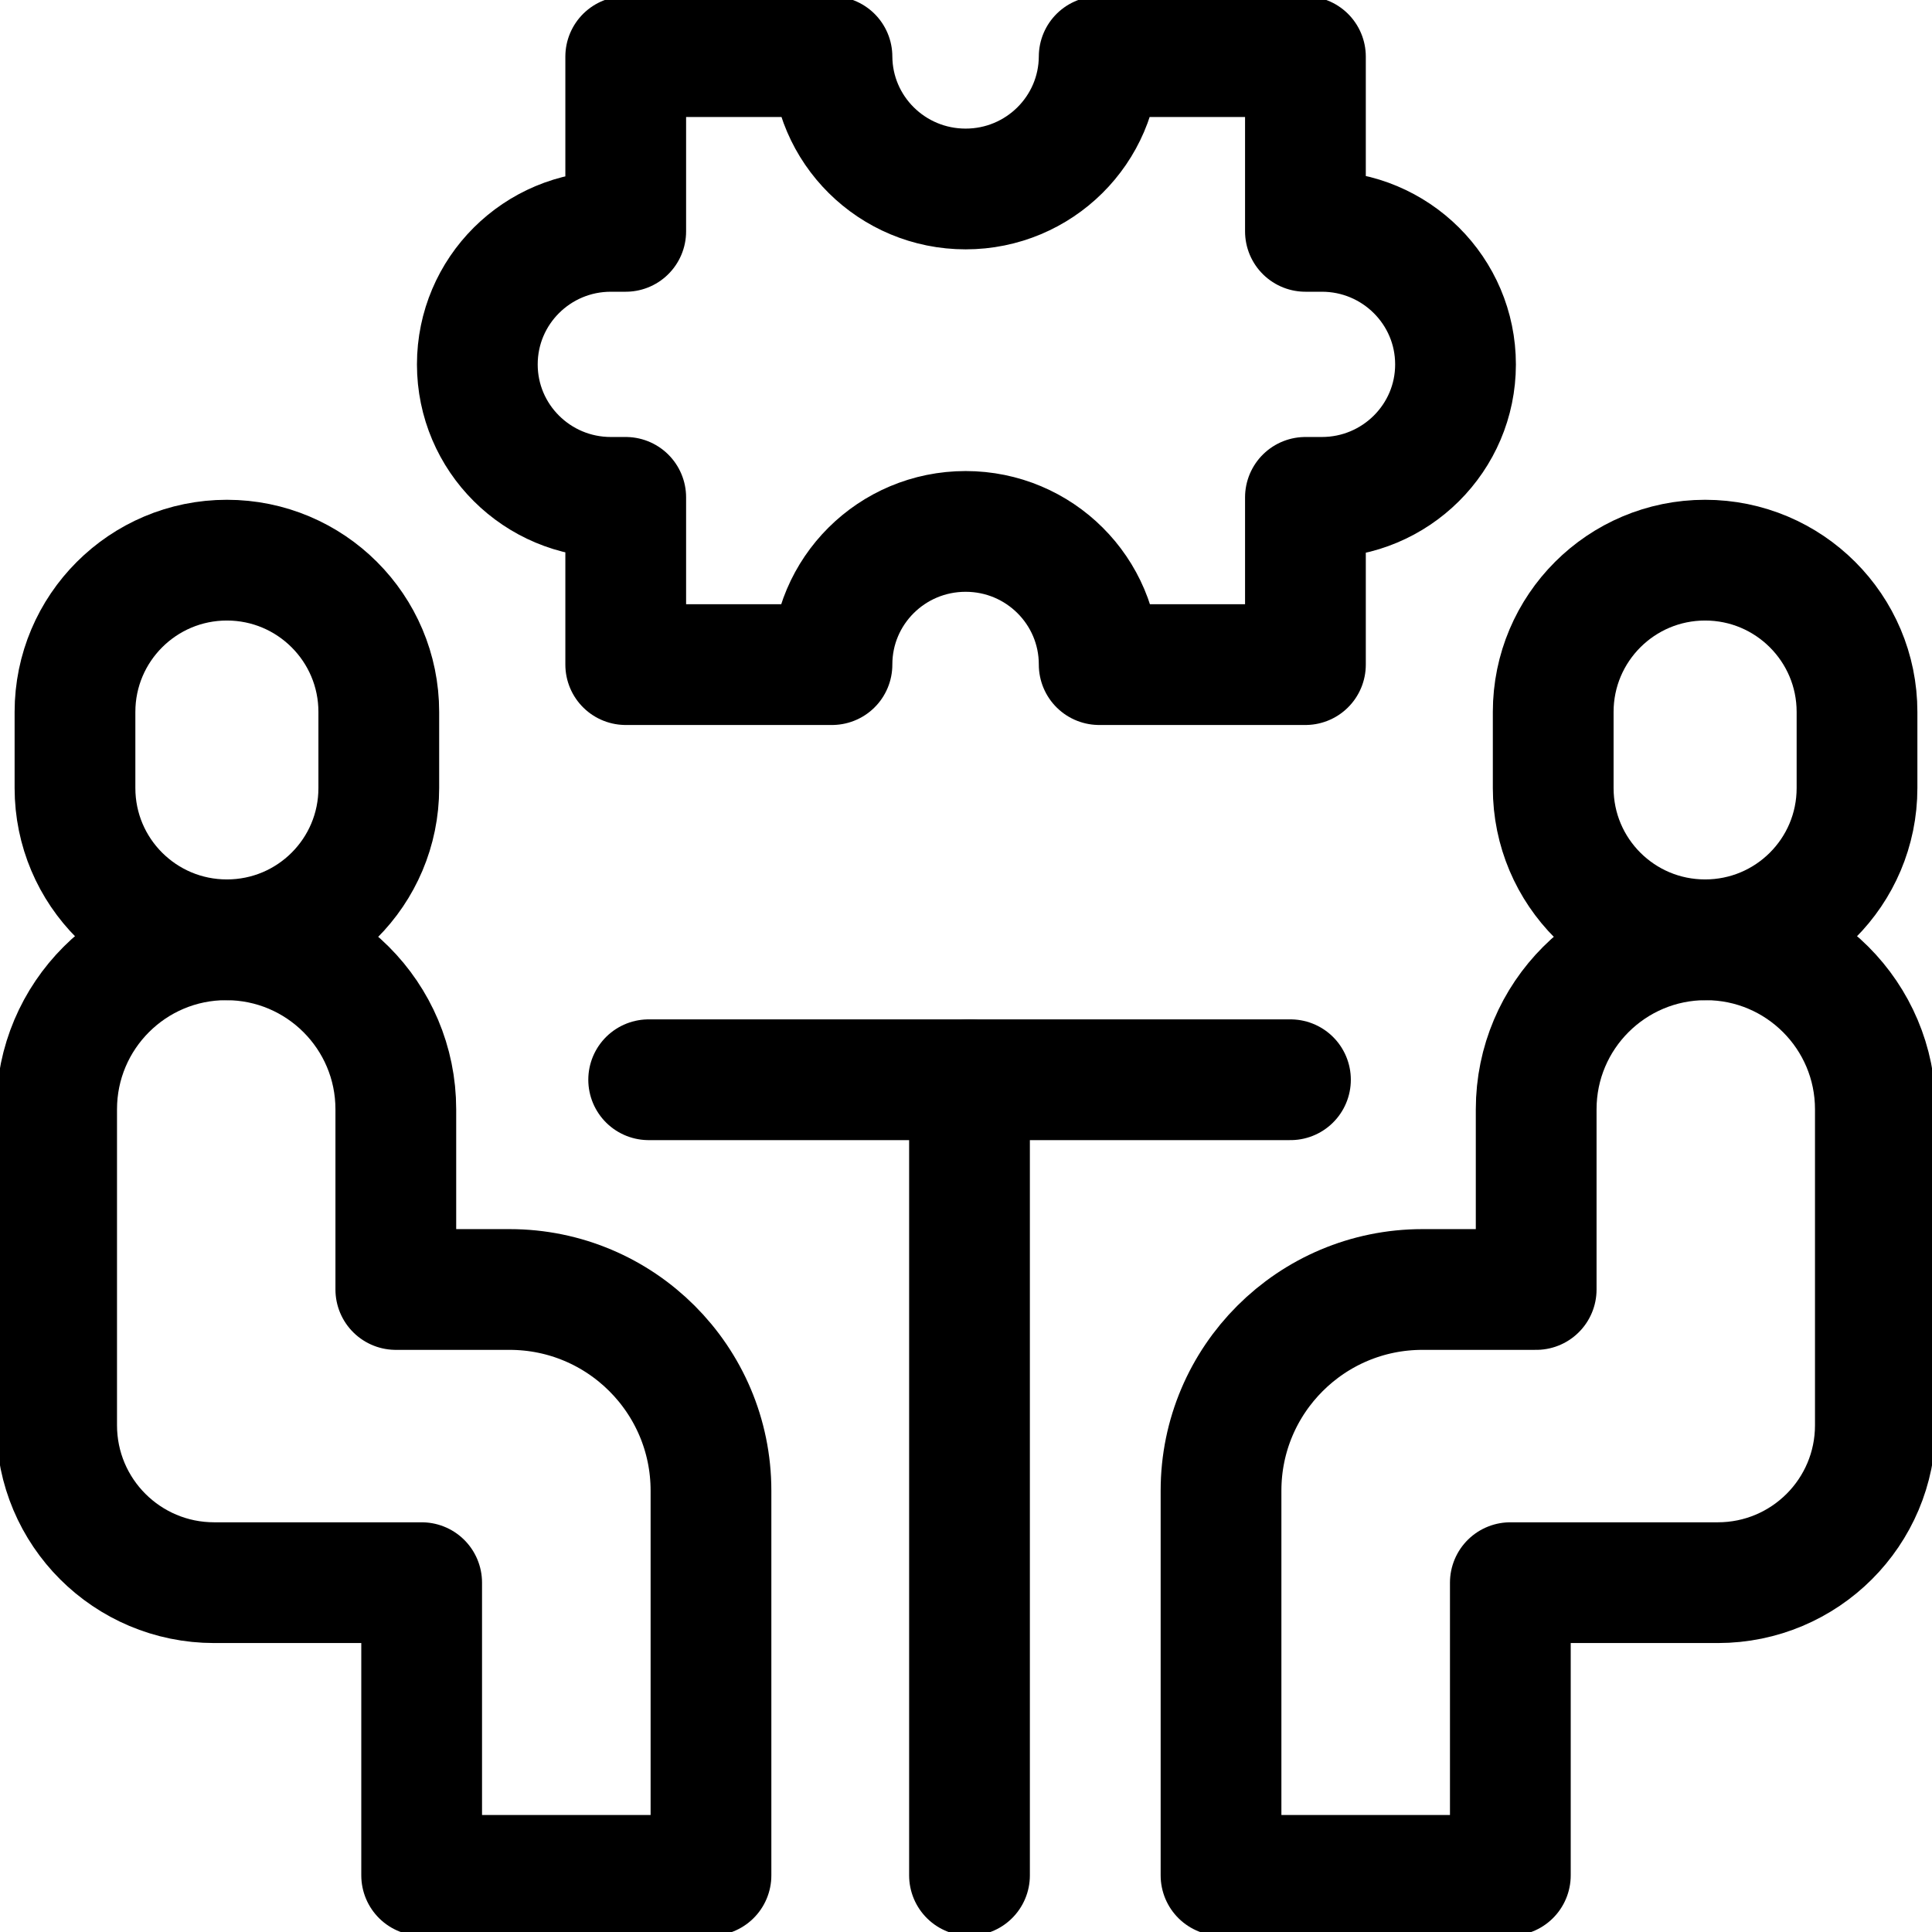
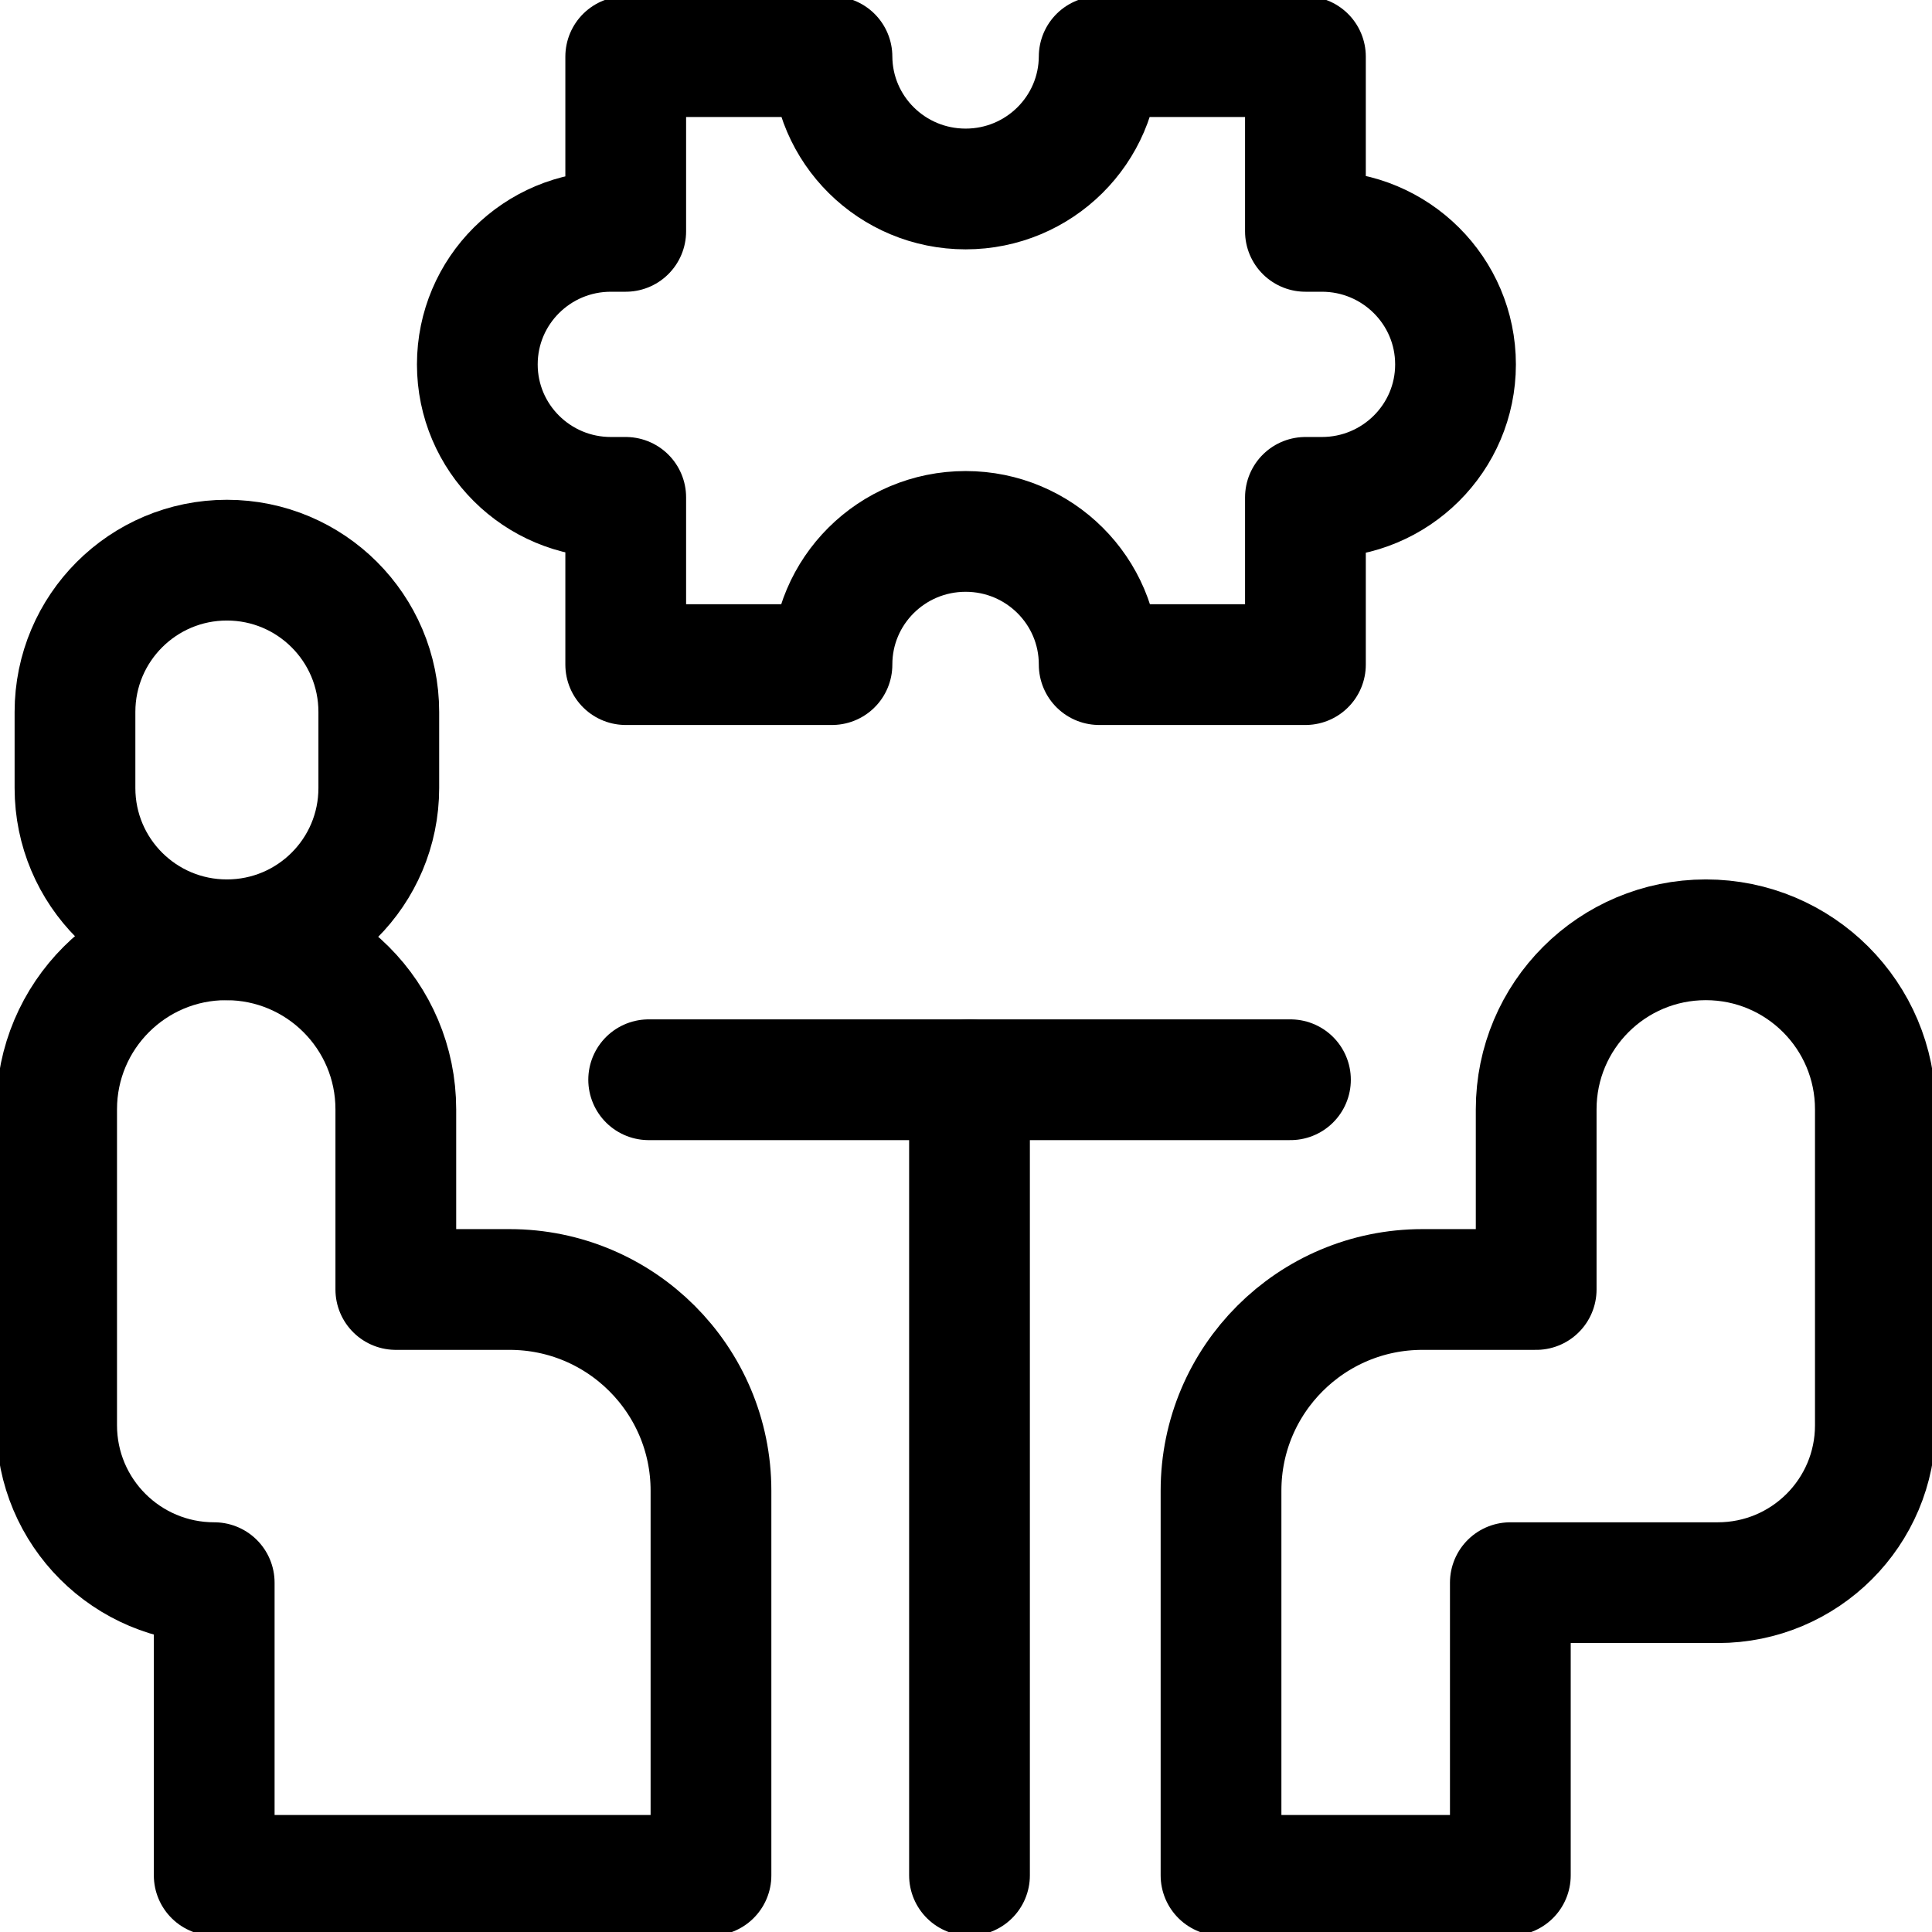
<svg xmlns="http://www.w3.org/2000/svg" width="16" height="16" viewBox="0 0 16 16" fill="none">
-   <path d="M3.278 10.679V9.187C3.278 8.411 2.649 7.783 1.873 7.783C1.098 7.783 0.469 8.411 0.469 9.187V11.803C0.469 12.524 1.053 13.107 1.774 13.107H3.492V15.531H5.888V12.345C5.888 11.425 5.141 10.679 4.22 10.679H3.278V10.679Z" stroke="black" stroke-miterlimit="10" stroke-linecap="round" stroke-linejoin="round" />
+   <path d="M3.278 10.679V9.187C3.278 8.411 2.649 7.783 1.873 7.783C1.098 7.783 0.469 8.411 0.469 9.187V11.803C0.469 12.524 1.053 13.107 1.774 13.107V15.531H5.888V12.345C5.888 11.425 5.141 10.679 4.22 10.679H3.278V10.679Z" stroke="black" stroke-miterlimit="10" stroke-linecap="round" stroke-linejoin="round" />
  <path d="M1.879 4.639C2.574 4.639 3.137 5.202 3.137 5.896V6.526C3.137 7.221 2.574 7.783 1.879 7.783C1.184 7.783 0.621 7.221 0.621 6.526V5.896C0.621 5.202 1.184 4.639 1.879 4.639Z" stroke="black" stroke-miterlimit="10" stroke-linecap="round" stroke-linejoin="round" />
  <path d="M5.372 8.942H10.687" stroke="black" stroke-miterlimit="10" stroke-linecap="round" stroke-linejoin="round" />
  <path d="M12.722 10.679V9.187C12.722 8.411 13.351 7.783 14.127 7.783C14.902 7.783 15.531 8.411 15.531 9.187V11.803C15.531 12.524 14.947 13.107 14.226 13.107H12.508V15.531H10.112V12.345C10.112 11.425 10.859 10.679 11.78 10.679H12.722V10.679Z" stroke="black" stroke-miterlimit="10" stroke-linecap="round" stroke-linejoin="round" />
-   <path d="M14.121 4.639C13.426 4.639 12.863 5.202 12.863 5.896V6.526C12.863 7.221 13.426 7.783 14.121 7.783C14.816 7.783 15.379 7.221 15.379 6.526V5.896C15.379 5.202 14.816 4.639 14.121 4.639Z" stroke="black" stroke-miterlimit="10" stroke-linecap="round" stroke-linejoin="round" />
  <path d="M8.029 8.942V15.531" stroke="black" stroke-miterlimit="10" stroke-linecap="round" stroke-linejoin="round" />
  <path d="M6.89 0.469H5.182V1.916H5.059C4.448 1.916 3.953 2.409 3.953 3.018C3.953 3.626 4.448 4.119 5.059 4.119H5.182V5.504H6.89V5.503C6.89 4.894 7.385 4.401 7.997 4.401C8.608 4.401 9.103 4.894 9.103 5.503V5.504H10.811V4.119H10.947C11.558 4.119 12.054 3.626 12.054 3.018C12.054 2.409 11.558 1.916 10.947 1.916H10.811V0.469H9.103C9.1 1.075 8.606 1.565 7.997 1.565C7.387 1.565 6.893 1.075 6.89 0.469Z" stroke="black" stroke-miterlimit="10" stroke-linecap="round" stroke-linejoin="round" />
</svg>